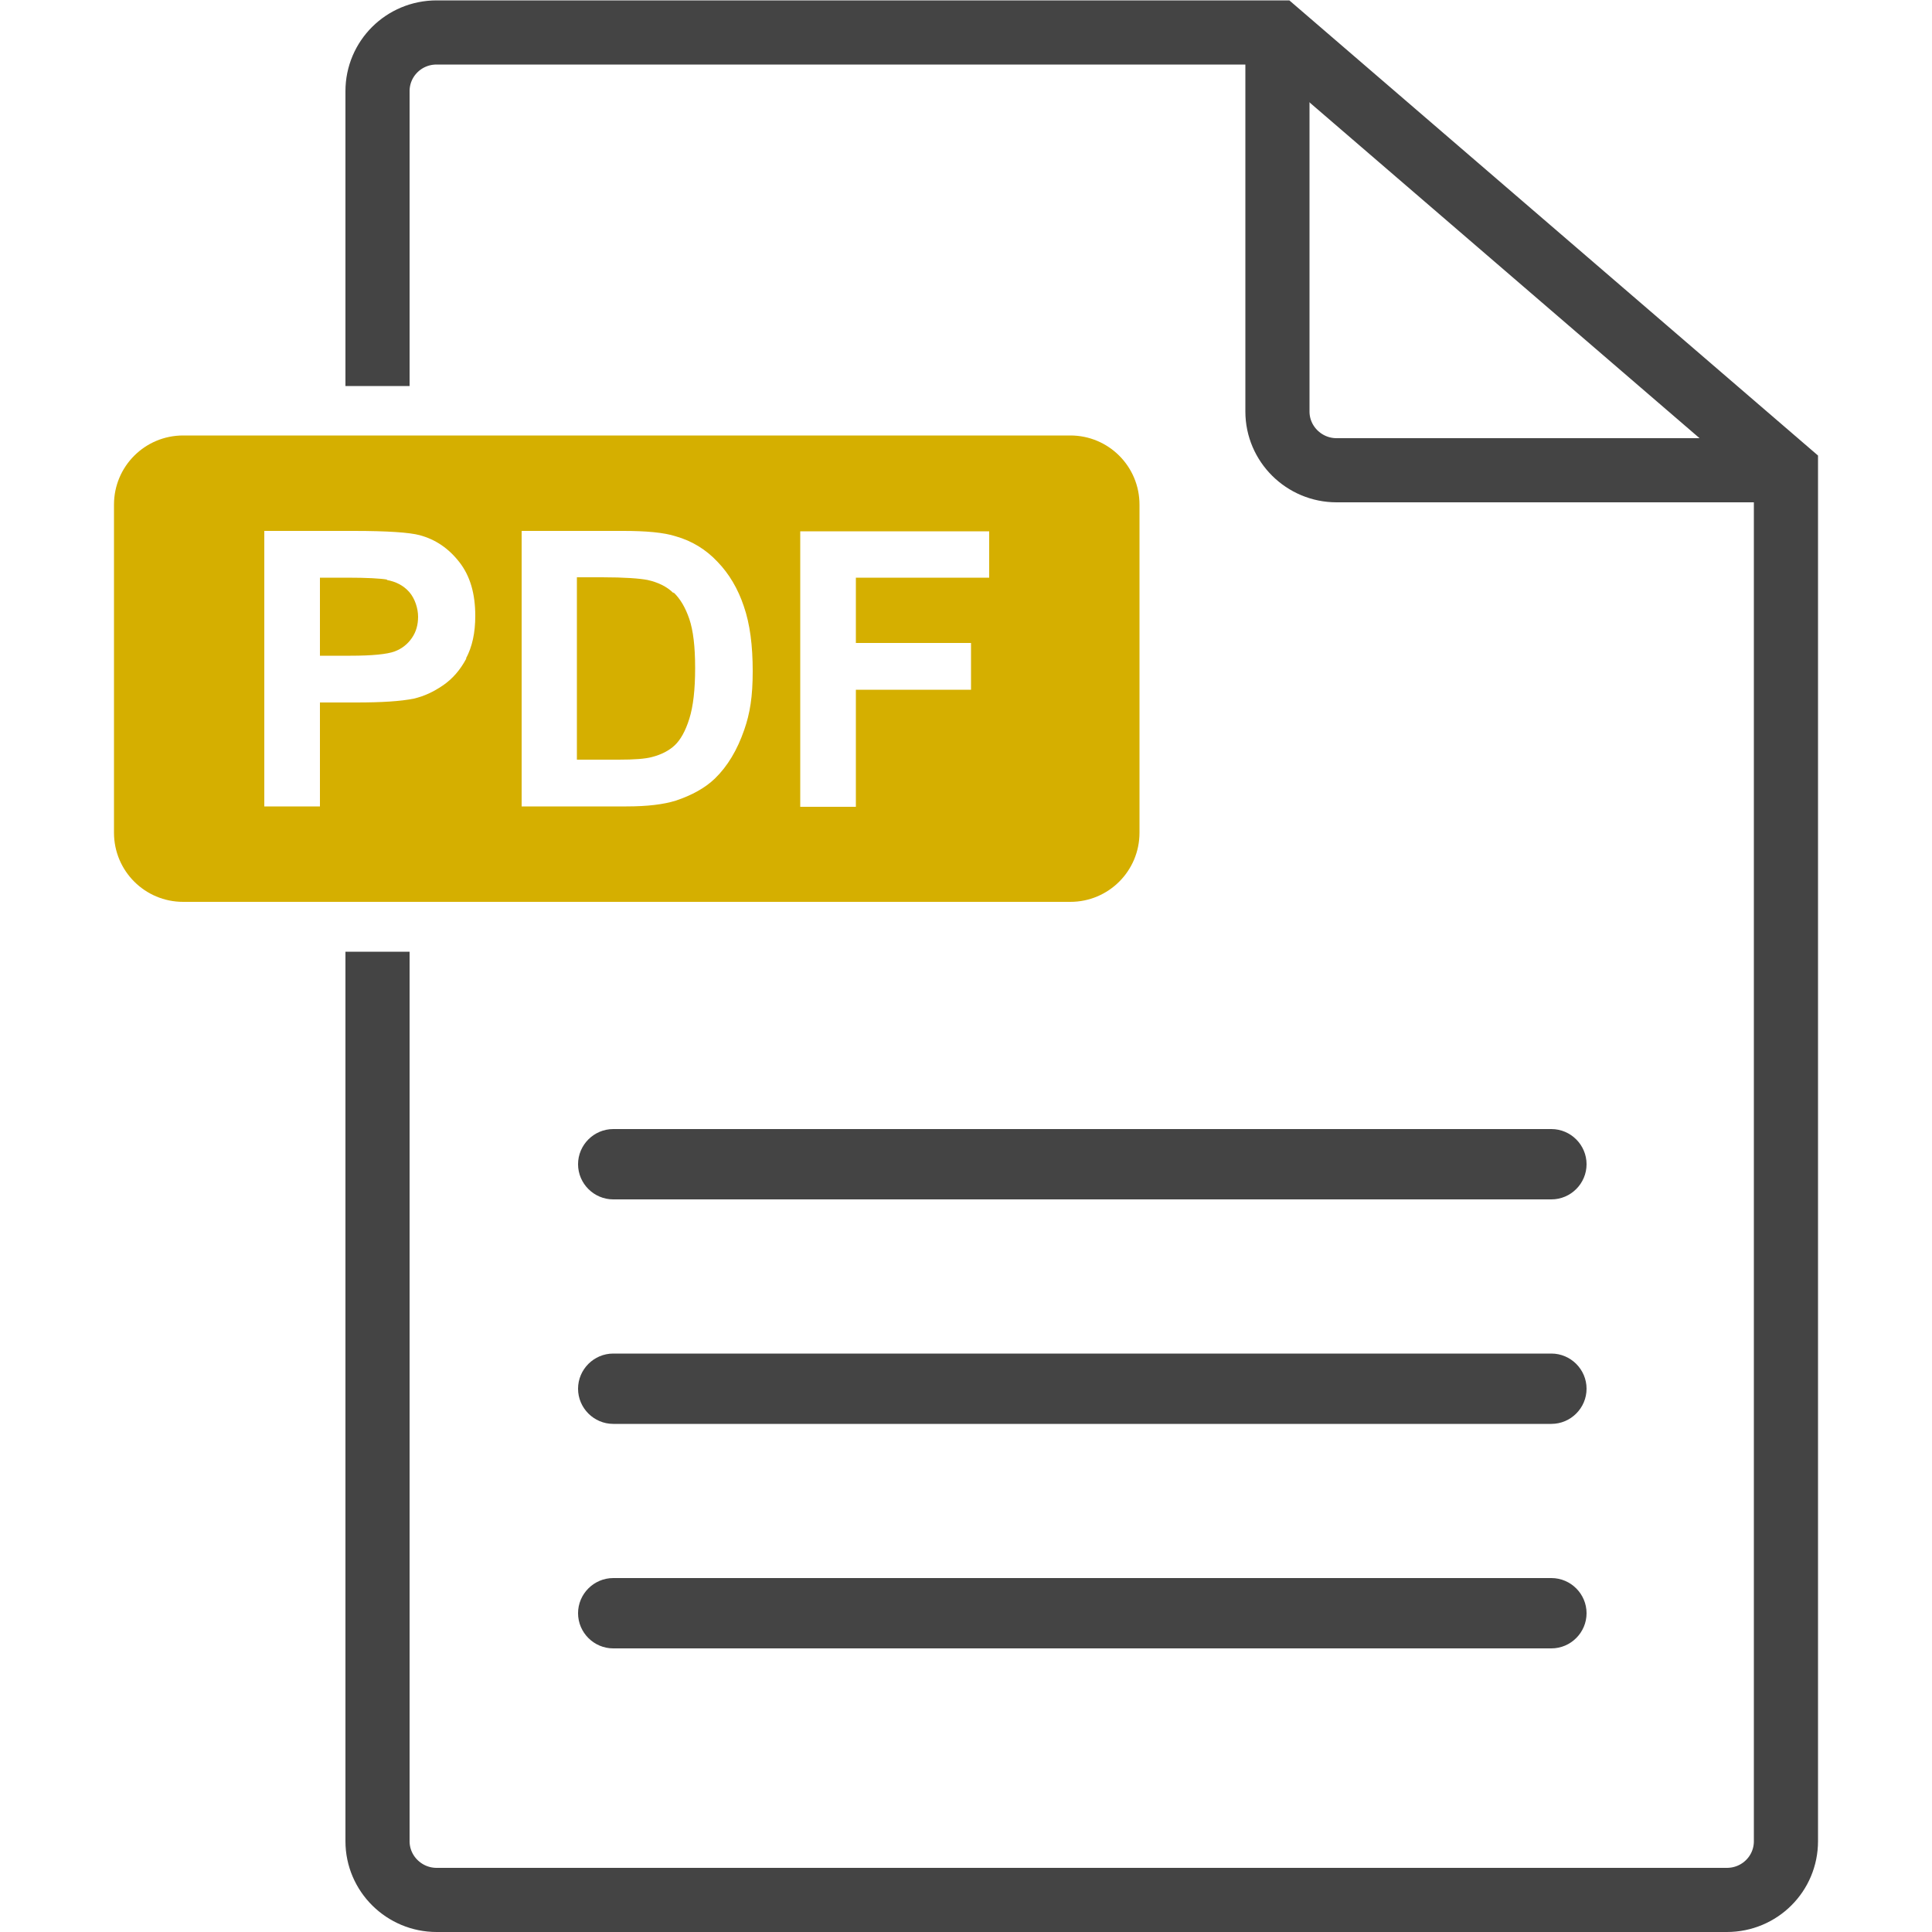
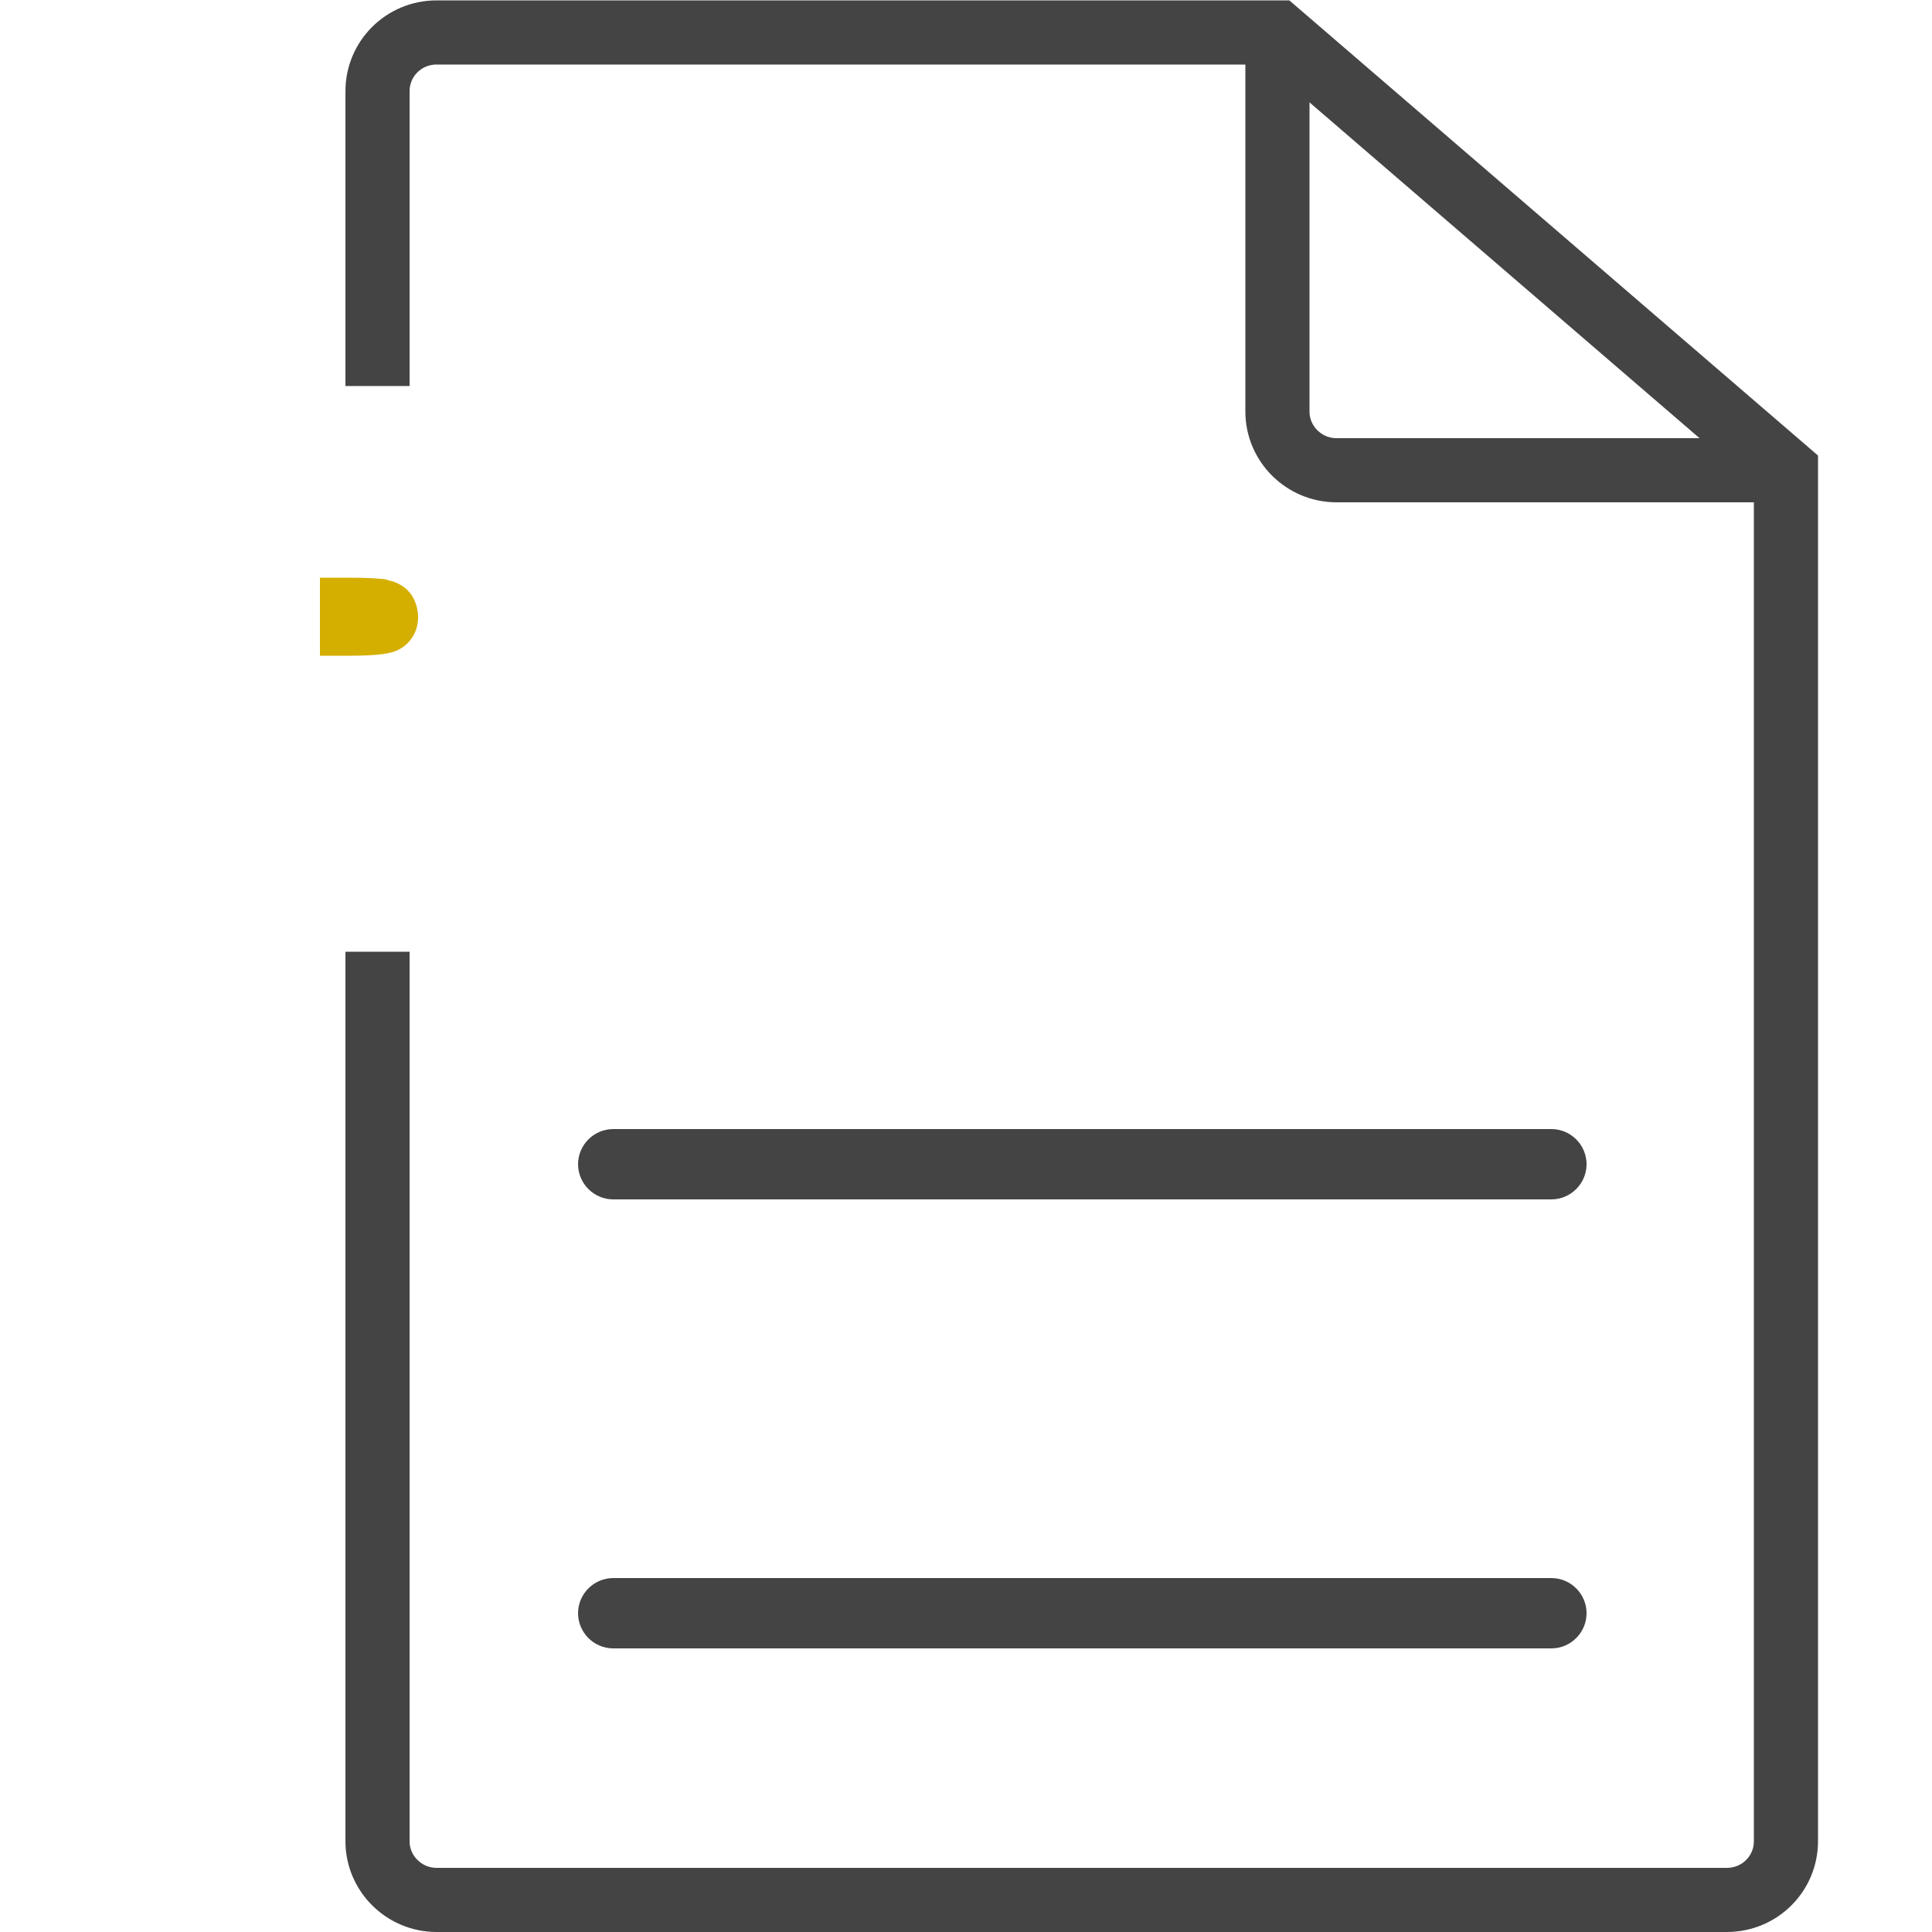
<svg xmlns="http://www.w3.org/2000/svg" version="1.1" viewBox="0 0 500 500">
  <defs>
    <style> .cls-1 { fill: #d5af00; } .cls-2 { fill: none; stroke: #444; stroke-miterlimit: 10; stroke-width: 16.6px; } .cls-3 { fill: #444; } </style>
  </defs>
  <g>
    <g id="Layer_1">
      <g>
        <path class="cls-1" d="M100.2,150c-1.7-.3-5.2-.5-10.4-.5h-7v20.2h7.9c5.7,0,9.5-.4,11.4-1.1,1.9-.7,3.4-1.9,4.5-3.5,1.1-1.6,1.6-3.4,1.6-5.5s-.8-4.7-2.3-6.4c-1.5-1.7-3.5-2.7-5.8-3.1Z" />
-         <path class="cls-1" d="M29.5,130.6v84.9c0,9.9,8,17.9,17.9,17.9h229.6c9.9,0,17.9-8,17.9-17.9v-84.9c0-9.9-8-17.9-17.9-17.9H47.4c-9.9,0-17.9,8-17.9,17.9ZM120.7,170.4c-1.6,3-3.6,5.3-6.1,7-2.5,1.7-4.9,2.8-7.5,3.4-3.4.7-8.4,1-14.9,1h-9.4v26.9h-14.4v-71.3h23.1c8.8,0,14.5.4,17.1,1.1,4.1,1.1,7.5,3.4,10.3,7,2.8,3.6,4.1,8.2,4.1,13.9,0,4.4-.8,8-2.4,11ZM192.6,188.9c-1.8,5.2-4.3,9.4-7.6,12.6-2.5,2.4-5.9,4.3-10.1,5.7-3.2,1-7.4,1.5-12.8,1.5h-27.1v-71.3h26.3c5.9,0,10.5.4,13.6,1.4,4.2,1.2,7.8,3.4,10.8,6.6,3,3.1,5.3,7,6.8,11.5,1.6,4.6,2.3,10.2,2.3,16.8s-.7,10.9-2.2,15.2ZM256,149.5h-34.5v16.9h29.8v12.1h-29.8v30.3h-14.4v-71.3h48.9v12Z" />
-         <path class="cls-1" d="M174.3,153.5c-1.7-1.7-4-2.8-6.7-3.4-2-.4-6-.7-11.8-.7h-6.5v47.2h10.8c4,0,6.9-.2,8.7-.7,2.3-.6,4.3-1.6,5.8-3,1.5-1.4,2.8-3.7,3.8-6.9,1-3.2,1.5-7.5,1.5-13.1s-.5-9.7-1.5-12.7c-1-2.9-2.3-5.2-4.1-6.9Z" />
      </g>
      <path class="cls-3" d="M401.5,310.4h-242.8c-5,0-9.1-4.1-9.1-9.1h0c0-5,4.1-9.1,9.1-9.1h242.8c5,0,9.1,4.1,9.1,9.1h0c0,5-4.1,9.1-9.1,9.1Z" />
-       <path class="cls-3" d="M401.5,368.5h-242.8c-5,0-9.1-4.1-9.1-9.1h0c0-5,4.1-9.1,9.1-9.1h242.8c5,0,9.1,4.1,9.1,9.1h0c0,5-4.1,9.1-9.1,9.1Z" />
      <path class="cls-3" d="M401.5,426.6h-242.8c-5,0-9.1-4.1-9.1-9.1h0c0-5,4.1-9.1,9.1-9.1h242.8c5,0,9.1,4.1,9.1,9.1h0c0,5-4.1,9.1-9.1,9.1Z" />
      <path class="cls-2" d="M462.2,121.7h-116.3c-8.4,0-15.3-6.8-15.3-15.2V8.3" />
      <path class="cls-2" d="M97.7,99.9V23.6c0-8.4,6.8-15.2,15.3-15.2h217.6l131.6,113.3v354.8c0,8.4-6.8,15.2-15.3,15.2H113c-8.4,0-15.3-6.8-15.3-15.2v-230.2" />
    </g>
  </g>
</svg>